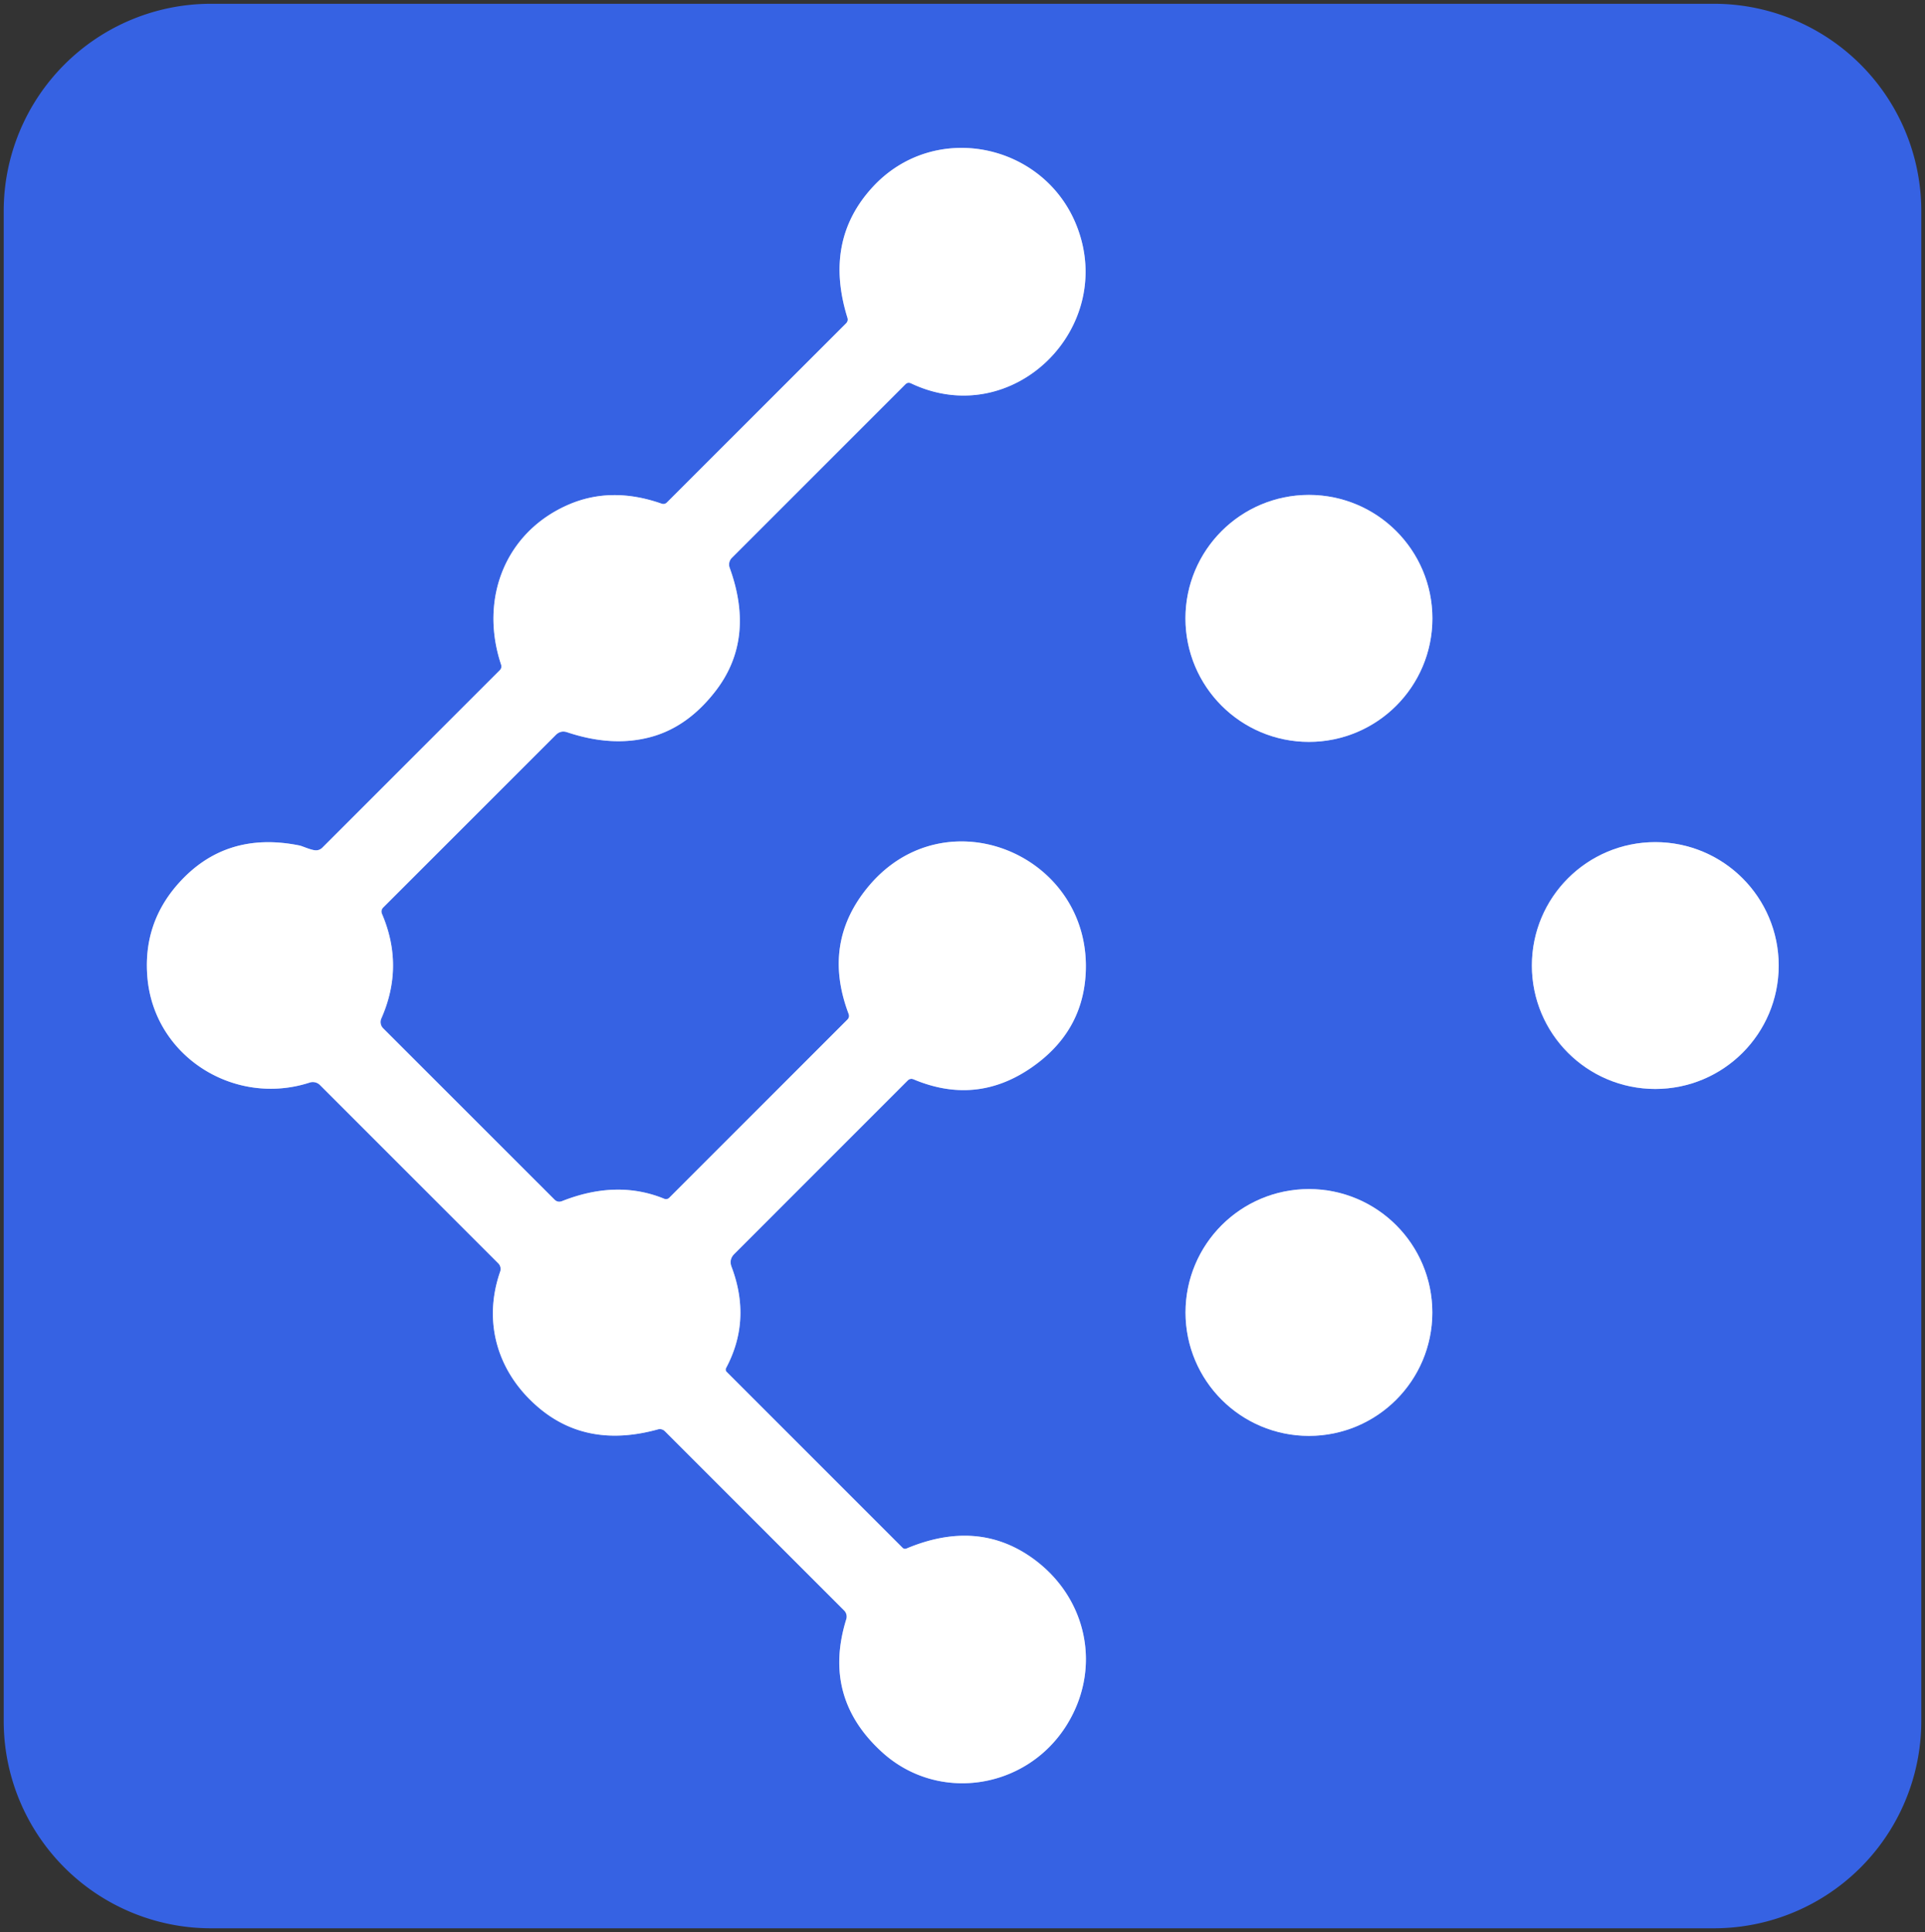
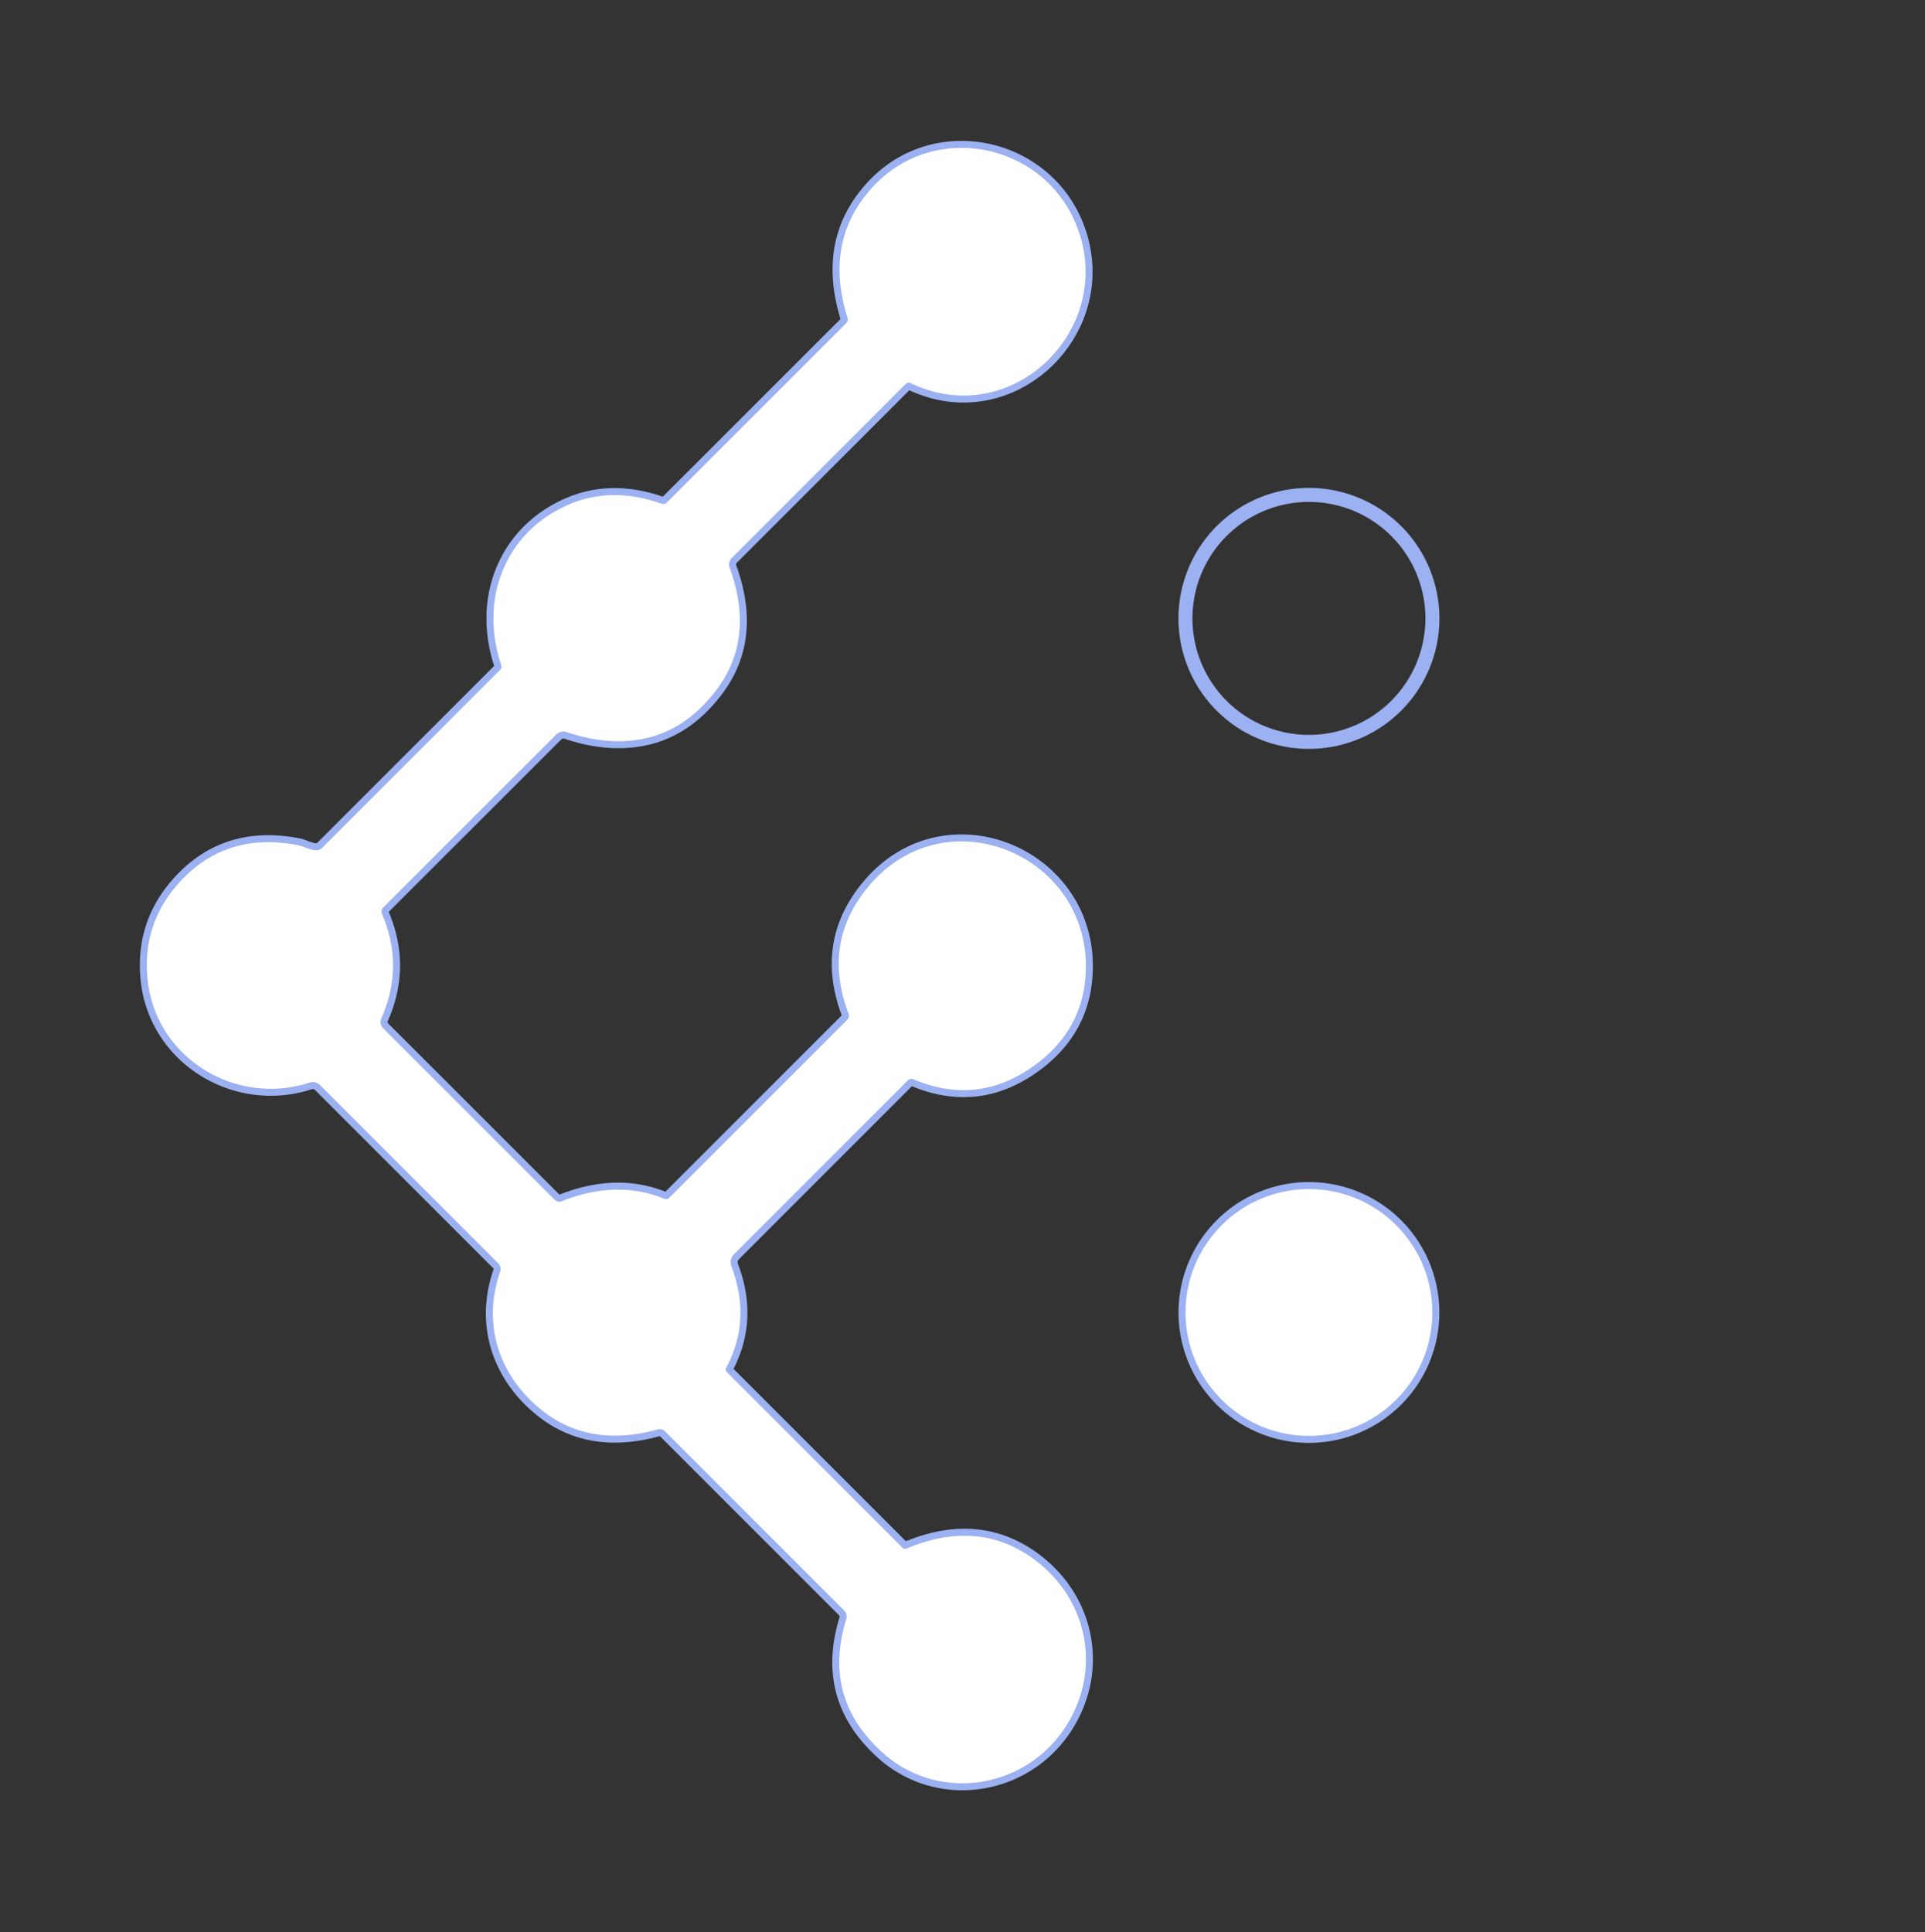
<svg xmlns="http://www.w3.org/2000/svg" version="1.1" viewBox="0.00 0.00 275.00 276.00">
  <rect x="0.00" y="0.00" width="275.00" height="276.00" fill="#333333" stroke="none" />
  <g stroke-width="2.00" fill="none" stroke-linecap="butt">
    <path stroke="#9bb1f1" vector-effect="non-scaling-stroke" d="   M 103.73 195.42   Q 107.38 188.58 104.51 180.97   Q 104.11 179.92 104.91 179.12   L 129.66 154.36   Q 130.04 153.99 130.52 154.19   Q 139.44 157.94 147.30 152.54   Q 154.52 147.58 155.08 139.36   C 156.23 122.29 135.23 113.30 124.10 126.59   Q 117.37 134.62 121.23 144.83   Q 121.41 145.31 121.04 145.67   L 95.60 171.11   A 0.65 0.64 33.2 0 1 94.90 171.25   Q 88.15 168.48 80.30 171.58   Q 79.67 171.83 79.20 171.35   L 54.74 146.90   A 1.27 1.27 0.0 0 1 54.48 145.48   Q 57.77 138.03 54.57 130.55   Q 54.36 130.03 54.75 129.63   L 79.40 104.99   Q 80.09 104.30 81.01 104.60   Q 87.56 106.79 93.09 105.25   Q 98.31 103.80 102.25 98.68   Q 107.93 91.29 104.24 81.11   A 1.35 1.35 0.0 0 1 104.55 79.69   L 129.34 54.90   Q 129.69 54.55 130.14 54.76   C 144.71 61.68 159.70 46.77 153.74 32.09   C 149.01 20.42 133.44 17.17 124.65 26.74   Q 117.64 34.37 121.06 45.38   Q 121.21 45.85 120.86 46.20   L 95.29 71.76   Q 94.95 72.11 94.49 71.94   Q 87.37 69.45 81.26 72.07   C 72.22 75.96 68.43 85.49 71.59 94.96   A 0.75 0.75 0.0 0 1 71.41 95.73   L 46.03 121.11   A 1.28 1.25 -65.2 0 1 45.08 121.47   C 44.35 121.42 43.19 120.86 42.78 120.78   Q 32.20 118.64 25.45 126.25   Q 20.39 131.96 21.06 139.66   C 22.05 150.98 33.53 158.12 44.23 154.65   A 1.45 1.45 0.0 0 1 45.71 155.00   L 71.18 180.47   A 1.14 1.14 0.0 0 1 71.45 181.66   C 68.88 189.05 71.19 196.36 77.20 201.29   Q 84.09 206.93 93.99 204.19   A 1.02 1.01 59.6 0 1 94.98 204.45   L 120.59 230.06   A 1.24 1.23 31.2 0 1 120.90 231.30   Q 117.42 242.49 126.02 250.31   C 133.97 257.53 146.41 255.65 152.21 246.70   C 157.51 238.51 155.41 228.17 147.39 222.51   Q 139.56 216.99 129.50 221.21   Q 129.17 221.34 128.92 221.09   L 103.81 195.98   A 0.47 0.47 0.0 0 1 103.73 195.42" />
    <path stroke="#9bb1f1" vector-effect="non-scaling-stroke" d="   M 204.63 88.34   A 17.64 17.64 0.0 0 0 186.99 70.70   A 17.64 17.64 0.0 0 0 169.35 88.34   A 17.64 17.64 0.0 0 0 186.99 105.98   A 17.64 17.64 0.0 0 0 204.63 88.34" />
-     <path stroke="#9bb1f1" vector-effect="non-scaling-stroke" d="   M 254.10 137.93   A 17.63 17.63 0.0 0 0 236.47 120.30   A 17.63 17.63 0.0 0 0 218.84 137.93   A 17.63 17.63 0.0 0 0 236.47 155.56   A 17.63 17.63 0.0 0 0 254.10 137.93" />
    <path stroke="#9bb1f1" vector-effect="non-scaling-stroke" d="   M 204.62 187.49   A 17.63 17.63 0.0 0 0 186.99 169.86   A 17.63 17.63 0.0 0 0 169.36 187.49   A 17.63 17.63 0.0 0 0 186.99 205.12   A 17.63 17.63 0.0 0 0 204.62 187.49" />
  </g>
-   <path fill="#3662e3" d="   M 274.47 245.84   A 29.62 29.62 0.0 0 1 244.85 275.46   L 30.15 275.46   A 29.62 29.62 0.0 0 1 0.53 245.84   L 0.53 30.16   A 29.62 29.62 0.0 0 1 30.15 0.54   L 244.85 0.54   A 29.62 29.62 0.0 0 1 274.47 30.16   L 274.47 245.84   Z   M 103.73 195.42   Q 107.38 188.58 104.51 180.97   Q 104.11 179.92 104.91 179.12   L 129.66 154.36   Q 130.04 153.99 130.52 154.19   Q 139.44 157.94 147.30 152.54   Q 154.52 147.58 155.08 139.36   C 156.23 122.29 135.23 113.30 124.10 126.59   Q 117.37 134.62 121.23 144.83   Q 121.41 145.31 121.04 145.67   L 95.60 171.11   A 0.65 0.64 33.2 0 1 94.90 171.25   Q 88.15 168.48 80.30 171.58   Q 79.67 171.83 79.20 171.35   L 54.74 146.90   A 1.27 1.27 0.0 0 1 54.48 145.48   Q 57.77 138.03 54.57 130.55   Q 54.36 130.03 54.75 129.63   L 79.40 104.99   Q 80.09 104.30 81.01 104.60   Q 87.56 106.79 93.09 105.25   Q 98.31 103.80 102.25 98.68   Q 107.93 91.29 104.24 81.11   A 1.35 1.35 0.0 0 1 104.55 79.69   L 129.34 54.90   Q 129.69 54.55 130.14 54.76   C 144.71 61.68 159.70 46.77 153.74 32.09   C 149.01 20.42 133.44 17.17 124.65 26.74   Q 117.64 34.37 121.06 45.38   Q 121.21 45.85 120.86 46.20   L 95.29 71.76   Q 94.95 72.11 94.49 71.94   Q 87.37 69.45 81.26 72.07   C 72.22 75.96 68.43 85.49 71.59 94.96   A 0.75 0.75 0.0 0 1 71.41 95.73   L 46.03 121.11   A 1.28 1.25 -65.2 0 1 45.08 121.47   C 44.35 121.42 43.19 120.86 42.78 120.78   Q 32.20 118.64 25.45 126.25   Q 20.39 131.96 21.06 139.66   C 22.05 150.98 33.53 158.12 44.23 154.65   A 1.45 1.45 0.0 0 1 45.71 155.00   L 71.18 180.47   A 1.14 1.14 0.0 0 1 71.45 181.66   C 68.88 189.05 71.19 196.36 77.20 201.29   Q 84.09 206.93 93.99 204.19   A 1.02 1.01 59.6 0 1 94.98 204.45   L 120.59 230.06   A 1.24 1.23 31.2 0 1 120.90 231.30   Q 117.42 242.49 126.02 250.31   C 133.97 257.53 146.41 255.65 152.21 246.70   C 157.51 238.51 155.41 228.17 147.39 222.51   Q 139.56 216.99 129.50 221.21   Q 129.17 221.34 128.92 221.09   L 103.81 195.98   A 0.47 0.47 0.0 0 1 103.73 195.42   Z   M 204.63 88.34   A 17.64 17.64 0.0 0 0 186.99 70.70   A 17.64 17.64 0.0 0 0 169.35 88.34   A 17.64 17.64 0.0 0 0 186.99 105.98   A 17.64 17.64 0.0 0 0 204.63 88.34   Z   M 254.10 137.93   A 17.63 17.63 0.0 0 0 236.47 120.30   A 17.63 17.63 0.0 0 0 218.84 137.93   A 17.63 17.63 0.0 0 0 236.47 155.56   A 17.63 17.63 0.0 0 0 254.10 137.93   Z   M 204.62 187.49   A 17.63 17.63 0.0 0 0 186.99 169.86   A 17.63 17.63 0.0 0 0 169.36 187.49   A 17.63 17.63 0.0 0 0 186.99 205.12   A 17.63 17.63 0.0 0 0 204.62 187.49   Z" />
  <path fill="#ffffff" d="   M 103.73 195.42   A 0.47 0.47 0.0 0 0 103.81 195.98   L 128.92 221.09   Q 129.17 221.34 129.50 221.21   Q 139.56 216.99 147.39 222.51   C 155.41 228.17 157.51 238.51 152.21 246.70   C 146.41 255.65 133.97 257.53 126.02 250.31   Q 117.42 242.49 120.90 231.30   A 1.24 1.23 31.2 0 0 120.59 230.06   L 94.98 204.45   A 1.02 1.01 59.6 0 0 93.99 204.19   Q 84.09 206.93 77.20 201.29   C 71.19 196.36 68.88 189.05 71.45 181.66   A 1.14 1.14 0.0 0 0 71.18 180.47   L 45.71 155.00   A 1.45 1.45 0.0 0 0 44.23 154.65   C 33.53 158.12 22.05 150.98 21.06 139.66   Q 20.39 131.96 25.45 126.25   Q 32.20 118.64 42.78 120.78   C 43.19 120.86 44.35 121.42 45.08 121.47   A 1.28 1.25 -65.2 0 0 46.03 121.11   L 71.41 95.73   A 0.75 0.75 0.0 0 0 71.59 94.96   C 68.43 85.49 72.22 75.96 81.26 72.07   Q 87.37 69.45 94.49 71.94   Q 94.95 72.11 95.29 71.76   L 120.86 46.20   Q 121.21 45.85 121.06 45.38   Q 117.64 34.37 124.65 26.74   C 133.44 17.17 149.01 20.42 153.74 32.09   C 159.70 46.77 144.71 61.68 130.14 54.76   Q 129.69 54.55 129.34 54.90   L 104.55 79.69   A 1.35 1.35 0.0 0 0 104.24 81.11   Q 107.93 91.29 102.25 98.68   Q 98.31 103.80 93.09 105.25   Q 87.56 106.79 81.01 104.60   Q 80.09 104.30 79.40 104.99   L 54.75 129.63   Q 54.36 130.03 54.57 130.55   Q 57.77 138.03 54.48 145.48   A 1.27 1.27 0.0 0 0 54.74 146.90   L 79.20 171.35   Q 79.67 171.83 80.30 171.58   Q 88.15 168.48 94.90 171.25   A 0.65 0.64 33.2 0 0 95.60 171.11   L 121.04 145.67   Q 121.41 145.31 121.23 144.83   Q 117.37 134.62 124.10 126.59   C 135.23 113.30 156.23 122.29 155.08 139.36   Q 154.52 147.58 147.30 152.54   Q 139.44 157.94 130.52 154.19   Q 130.04 153.99 129.66 154.36   L 104.91 179.12   Q 104.11 179.92 104.51 180.97   Q 107.38 188.58 103.73 195.42   Z" />
-   <circle fill="#ffffff" cx="186.99" cy="88.34" r="17.64" />
-   <circle fill="#ffffff" cx="236.47" cy="137.93" r="17.63" />
  <circle fill="#ffffff" cx="186.99" cy="187.49" r="17.63" />
</svg>